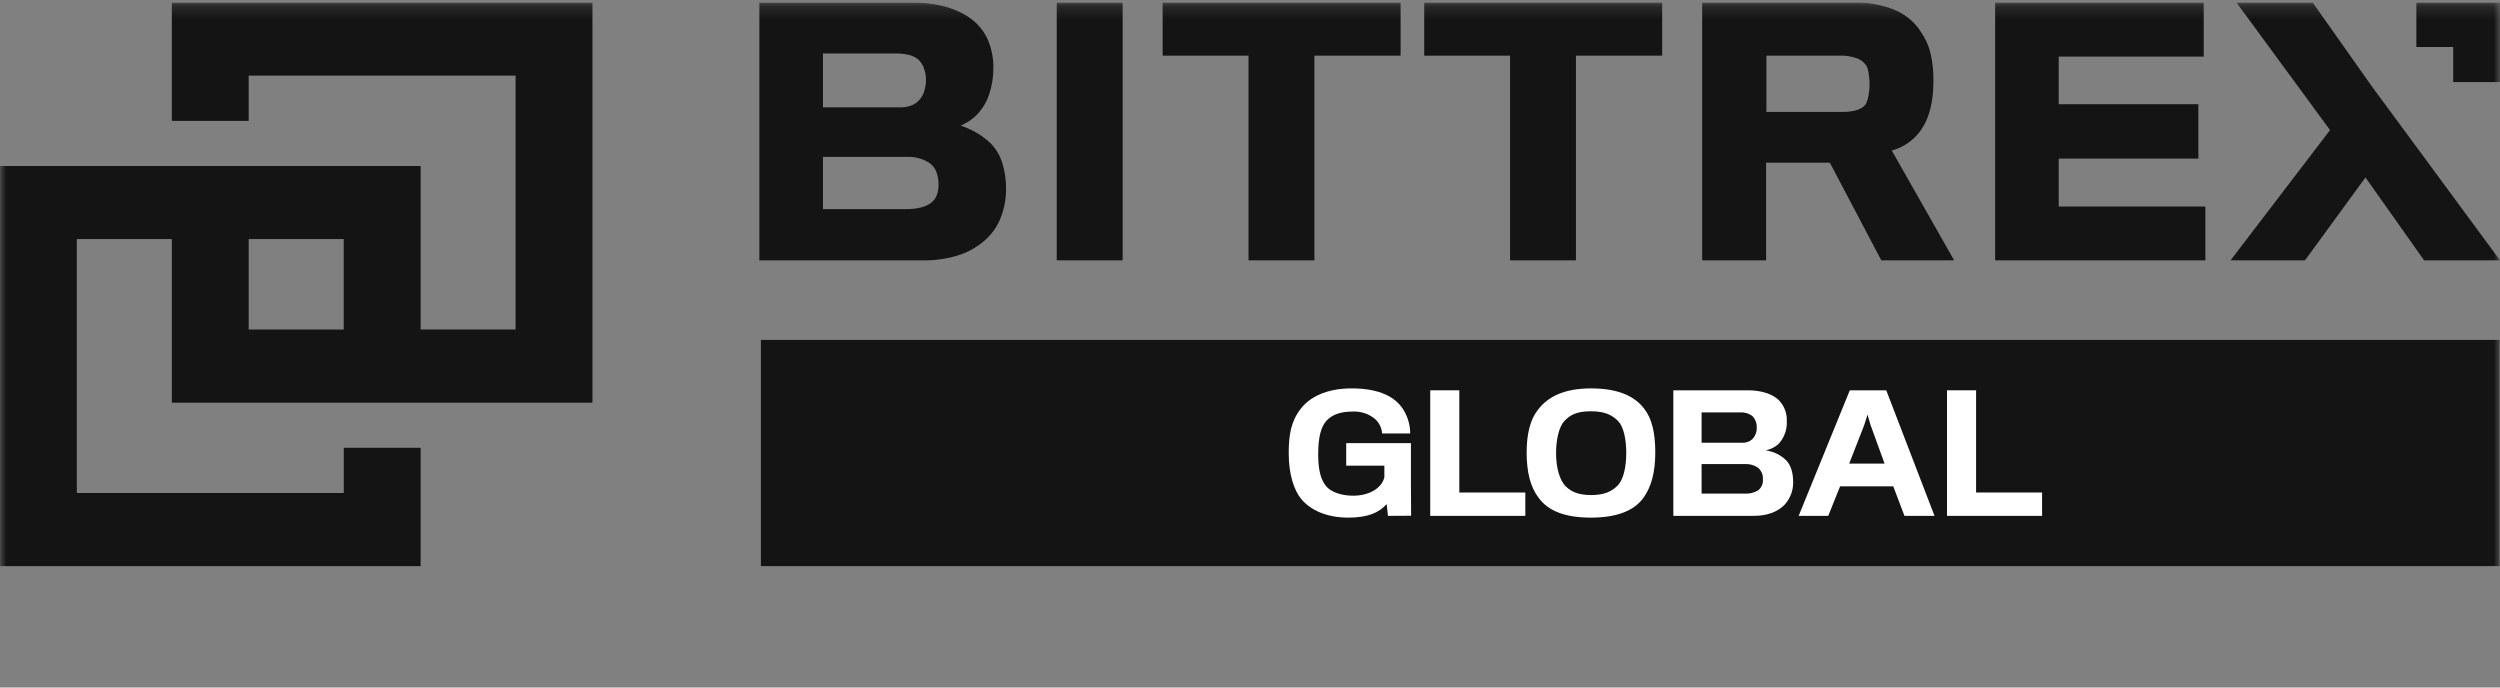
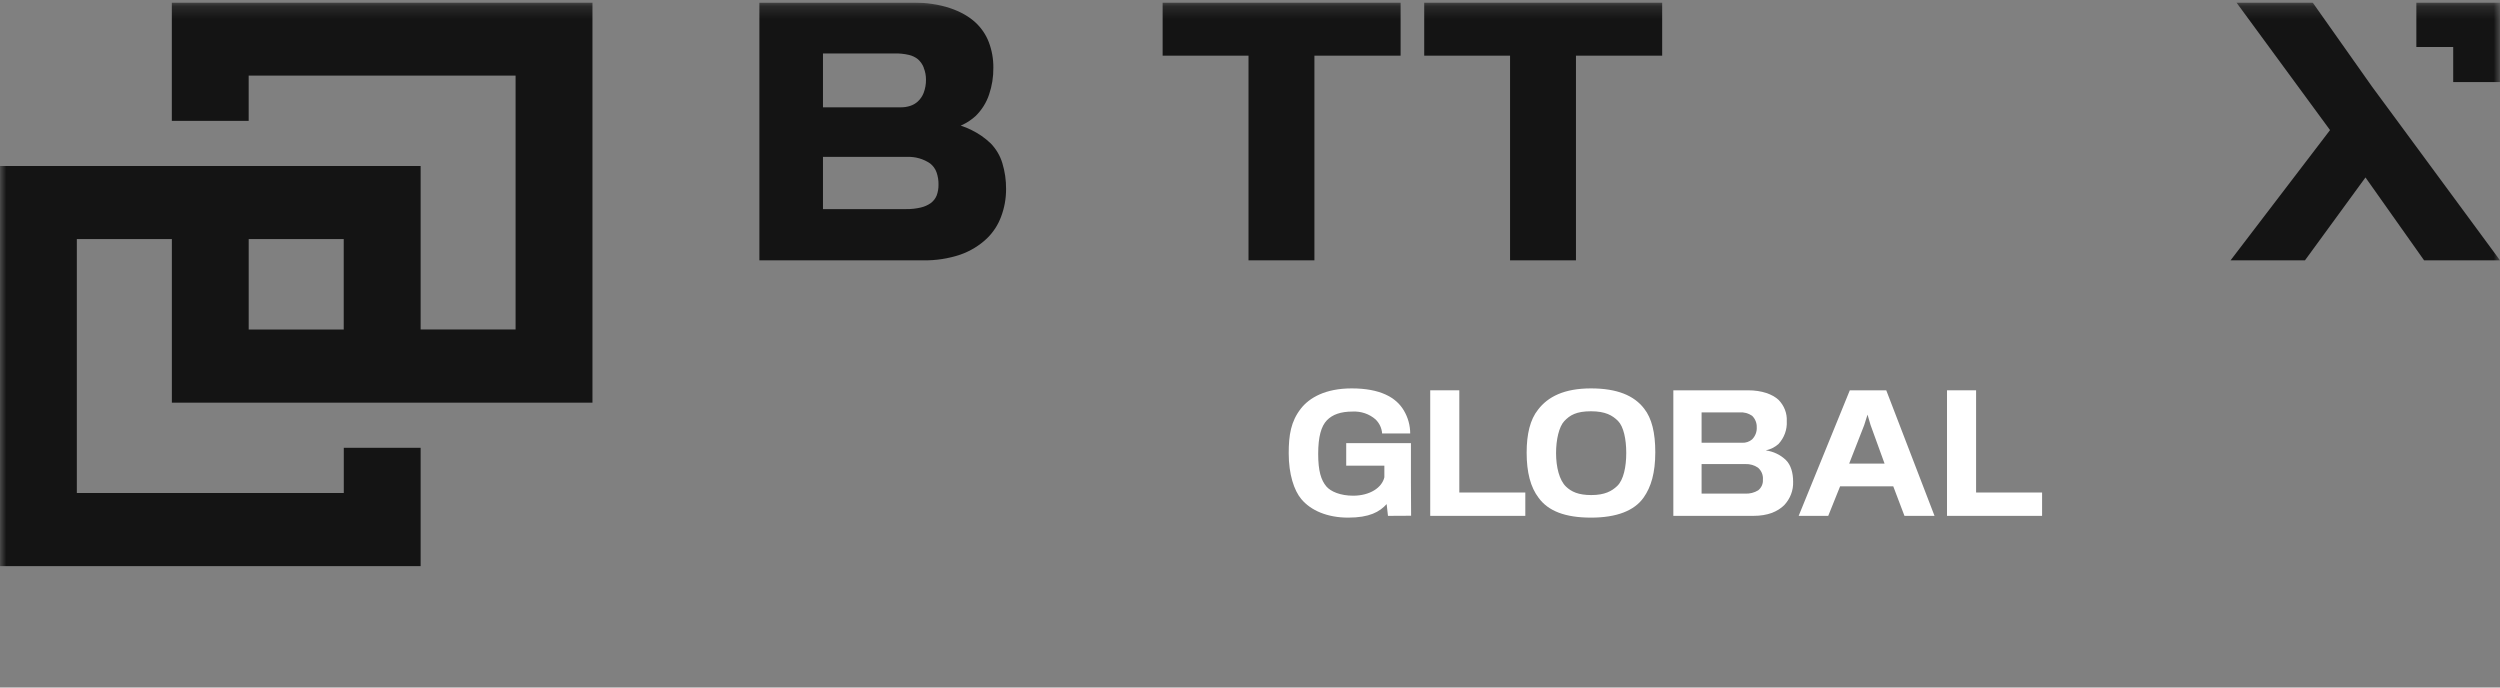
<svg xmlns="http://www.w3.org/2000/svg" width="200" height="55" viewBox="0 0 200 55" fill="none">
  <rect x="0" y="0" width="200" height="55" fill="#808080" stroke="none" />
  <g id="bittrex-logo-global 1" clip-path="url(#clip0_5331_13416)">
    <g id="Clip path group">
      <mask id="mask0_5331_13416" style="mask-type:luminance" maskUnits="userSpaceOnUse" x="0" y="0" width="200" height="55">
        <g id="clip0">
          <path id="Vector" d="M200 0.198H0V54.381H200V0.198Z" fill="white" />
        </g>
      </mask>
      <g mask="url(#mask0_5331_13416)">
        <g id="Group">
          <path id="Vector_2" d="M79.256 11.47C78.807 11.041 78.29 10.681 77.725 10.404C77.446 10.263 77.155 10.145 76.856 10.051L77.046 9.963C77.413 9.783 77.75 9.553 78.048 9.282C78.543 8.797 78.912 8.21 79.126 7.565C79.361 6.875 79.476 6.153 79.468 5.428C79.477 4.726 79.353 4.028 79.103 3.368C78.877 2.777 78.515 2.242 78.043 1.803C77.015 0.85 75.284 0.2 72.958 0.2H60.751V20.827H73.838C74.859 20.847 75.876 20.69 76.84 20.366C77.636 20.084 78.359 19.642 78.959 19.07C79.463 18.579 79.847 17.988 80.085 17.341C80.355 16.628 80.49 15.875 80.486 15.118C80.492 14.42 80.392 13.726 80.189 13.055C80.013 12.465 79.693 11.922 79.256 11.47ZM74.455 16.252C74.217 16.418 73.947 16.537 73.66 16.602C73.281 16.691 72.892 16.733 72.502 16.728H65.838V12.551H72.555C73.218 12.523 73.871 12.707 74.41 13.076C74.646 13.261 74.823 13.504 74.921 13.779C75.034 14.099 75.088 14.435 75.08 14.772C75.086 15.072 75.035 15.37 74.929 15.652C74.831 15.889 74.667 16.096 74.455 16.252ZM73.893 5.413C74.017 5.716 74.08 6.038 74.079 6.363C74.085 6.726 74.022 7.087 73.893 7.429C73.793 7.692 73.631 7.93 73.419 8.125C73.243 8.283 73.034 8.403 72.804 8.475C72.557 8.553 72.299 8.59 72.039 8.586H65.838V4.276H71.594C71.965 4.269 72.337 4.307 72.698 4.389C72.97 4.45 73.224 4.571 73.438 4.742C73.646 4.93 73.805 5.161 73.904 5.418L73.893 5.413Z" fill="#141414" />
-           <path id="Vector_3" d="M84.539 20.826H84.822H89.812V0.198H84.539V20.826Z" fill="#141414" />
          <path id="Vector_4" d="M93.01 4.451H99.881V20.826H105.153V4.451H112.048V0.198H93.01V4.451Z" fill="#141414" />
          <path id="Vector_5" d="M113.937 4.451H120.804V20.826H126.077V4.451H132.974V0.198H113.937V4.451Z" fill="#141414" />
-           <path id="Vector_6" d="M153.862 10.112C154.378 9.263 154.675 8.028 154.675 6.47C154.687 5.728 154.61 4.987 154.442 4.262C154.3 3.664 154.046 3.095 153.693 2.583C153.213 1.809 152.496 1.193 151.638 0.818C150.56 0.374 149.391 0.162 148.218 0.198H136.173V20.825H141.287V13.011H146.385L150.503 20.825H156.33L151.345 12.046C151.877 11.897 152.374 11.65 152.806 11.318C153.238 10.986 153.597 10.576 153.862 10.112ZM149.3 8.265C149.24 8.372 149.16 8.467 149.062 8.544C148.867 8.687 148.643 8.789 148.406 8.844C148.091 8.92 147.766 8.956 147.442 8.953H141.313V4.451H147.174C147.663 4.433 148.152 4.512 148.609 4.683C148.772 4.751 148.92 4.843 149.052 4.957C149.175 5.067 149.277 5.197 149.352 5.341C149.387 5.422 149.417 5.506 149.438 5.593C149.525 5.998 149.568 6.411 149.564 6.825C149.562 7.086 149.537 7.345 149.489 7.602C149.455 7.829 149.391 8.052 149.3 8.265Z" fill="#141414" />
-           <path id="Vector_7" d="M164.698 12.688H175.869V8.335H164.698V4.529H176.297V0.198H159.611V20.826H159.897H176.431V16.523H164.698V12.688Z" fill="#141414" />
-           <path id="Vector_8" d="M199.971 27.192H60.87V45.289H199.971V27.192Z" fill="#141414" />
          <path id="Vector_9" d="M111.038 41.269L110.932 40.328C110.37 40.951 109.554 41.41 107.856 41.41C106.2 41.41 104.875 40.85 104.101 39.923C103.526 39.234 103.097 37.951 103.097 36.26C103.097 34.798 103.272 33.717 104.062 32.698C104.743 31.821 106.025 31.072 108.137 31.072C110.384 31.072 111.679 31.771 112.307 32.837C112.641 33.399 112.817 34.034 112.816 34.679H110.569C110.542 34.254 110.354 33.852 110.039 33.548C109.793 33.333 109.504 33.168 109.19 33.061C108.875 32.954 108.542 32.908 108.208 32.925C107.27 32.925 106.603 33.154 106.149 33.626C105.697 34.097 105.455 34.937 105.455 36.31C105.455 37.684 105.683 38.408 106.11 38.917C106.46 39.325 107.233 39.656 108.251 39.656C109.599 39.656 110.561 39.005 110.749 38.181V37.253H107.697V35.448H112.874V38.551C112.874 39.784 112.888 41.221 112.888 41.259L111.038 41.269Z" fill="white" />
          <path id="Vector_10" d="M114.418 41.269V31.224H116.745V39.401H122.025V41.269H114.418Z" fill="white" />
          <path id="Vector_11" d="M131.528 32.685C132.143 33.462 132.423 34.619 132.423 36.184C132.423 37.823 132.09 38.957 131.488 39.807C130.754 40.85 129.35 41.41 127.278 41.41C125.206 41.41 123.857 40.876 123.094 39.832C122.44 38.98 122.132 37.785 122.132 36.21C122.132 34.72 122.413 33.563 123.041 32.776C123.836 31.733 125.14 31.072 127.281 31.072C129.376 31.072 130.728 31.645 131.528 32.685ZM129.376 38.879C129.885 38.395 130.1 37.342 130.1 36.235C130.1 35.128 129.885 34.122 129.443 33.679C129 33.235 128.441 32.902 127.278 32.902C126.115 32.902 125.593 33.207 125.14 33.691C124.724 34.135 124.485 35.166 124.485 36.247C124.485 37.379 124.75 38.42 125.28 38.929C125.709 39.338 126.271 39.605 127.299 39.605C128.388 39.605 128.95 39.285 129.376 38.879Z" fill="white" />
          <path id="Vector_12" d="M140.269 41.269H133.867V31.224H139.829C140.965 31.224 141.792 31.541 142.274 31.98C142.502 32.208 142.678 32.478 142.793 32.773C142.908 33.068 142.959 33.382 142.942 33.697C142.98 34.366 142.74 35.023 142.274 35.526C141.989 35.777 141.638 35.951 141.259 36.031C141.873 36.114 142.441 36.386 142.875 36.807C143.262 37.188 143.45 37.815 143.45 38.536C143.477 39.229 143.218 39.904 142.73 40.419C142.195 40.939 141.405 41.269 140.269 41.269ZM140.163 33.258C139.869 33.057 139.508 32.962 139.148 32.991H136.127V35.421H139.369C139.662 35.435 139.948 35.339 140.165 35.154C140.295 35.023 140.395 34.869 140.459 34.7C140.523 34.532 140.551 34.352 140.539 34.173C140.544 34.005 140.514 33.837 140.449 33.679C140.385 33.522 140.289 33.379 140.165 33.258H140.163ZM141.032 38.37C141.048 38.194 141.02 38.016 140.954 37.851C140.886 37.686 140.781 37.538 140.645 37.417C140.35 37.213 139.991 37.11 139.628 37.125H136.127V39.489H139.601C139.975 39.51 140.347 39.417 140.661 39.222C140.788 39.117 140.887 38.986 140.952 38.838C141.016 38.69 141.044 38.53 141.032 38.37Z" fill="white" />
          <path id="Vector_13" d="M146.259 41.269H143.893L147.985 31.224H150.9L154.762 41.269H152.357L151.46 38.904H147.209L146.259 41.269ZM149.643 33.996L149.402 33.17L149.137 34.009L147.934 37.087H150.765L149.643 33.996Z" fill="white" />
          <path id="Vector_14" d="M155.761 41.269V31.224H158.087V39.401H163.367V41.269H155.761Z" fill="white" />
          <path id="Vector_15" d="M47.397 32.212V0.198H13.746V9.669H19.894V6.046H41.247V26.358H33.65V13.278H0V45.292H33.65V35.824H27.503V39.441H6.147V19.126H13.749V32.212H47.397ZM27.498 26.361H19.896V19.126H27.498V26.361Z" fill="#141414" />
          <path id="Vector_16" d="M192.076 10.069L189.779 6.954L185.01 0.198H178.913L186.403 10.407L178.446 20.825H184.398L184.516 20.664L189.238 14.196L193.926 20.825H199.999L192.076 10.069Z" fill="#141414" />
          <path id="Vector_17" d="M193.235 3.758H196.256V6.563H200V0.198H193.308V3.758H193.235Z" fill="#141414" />
        </g>
      </g>
    </g>
  </g>
  <defs>
    <clipPath id="clip0_5331_13416">
      <rect width="200" height="54.183" fill="white" transform="translate(0 0.198)" />
    </clipPath>
  </defs>
</svg>